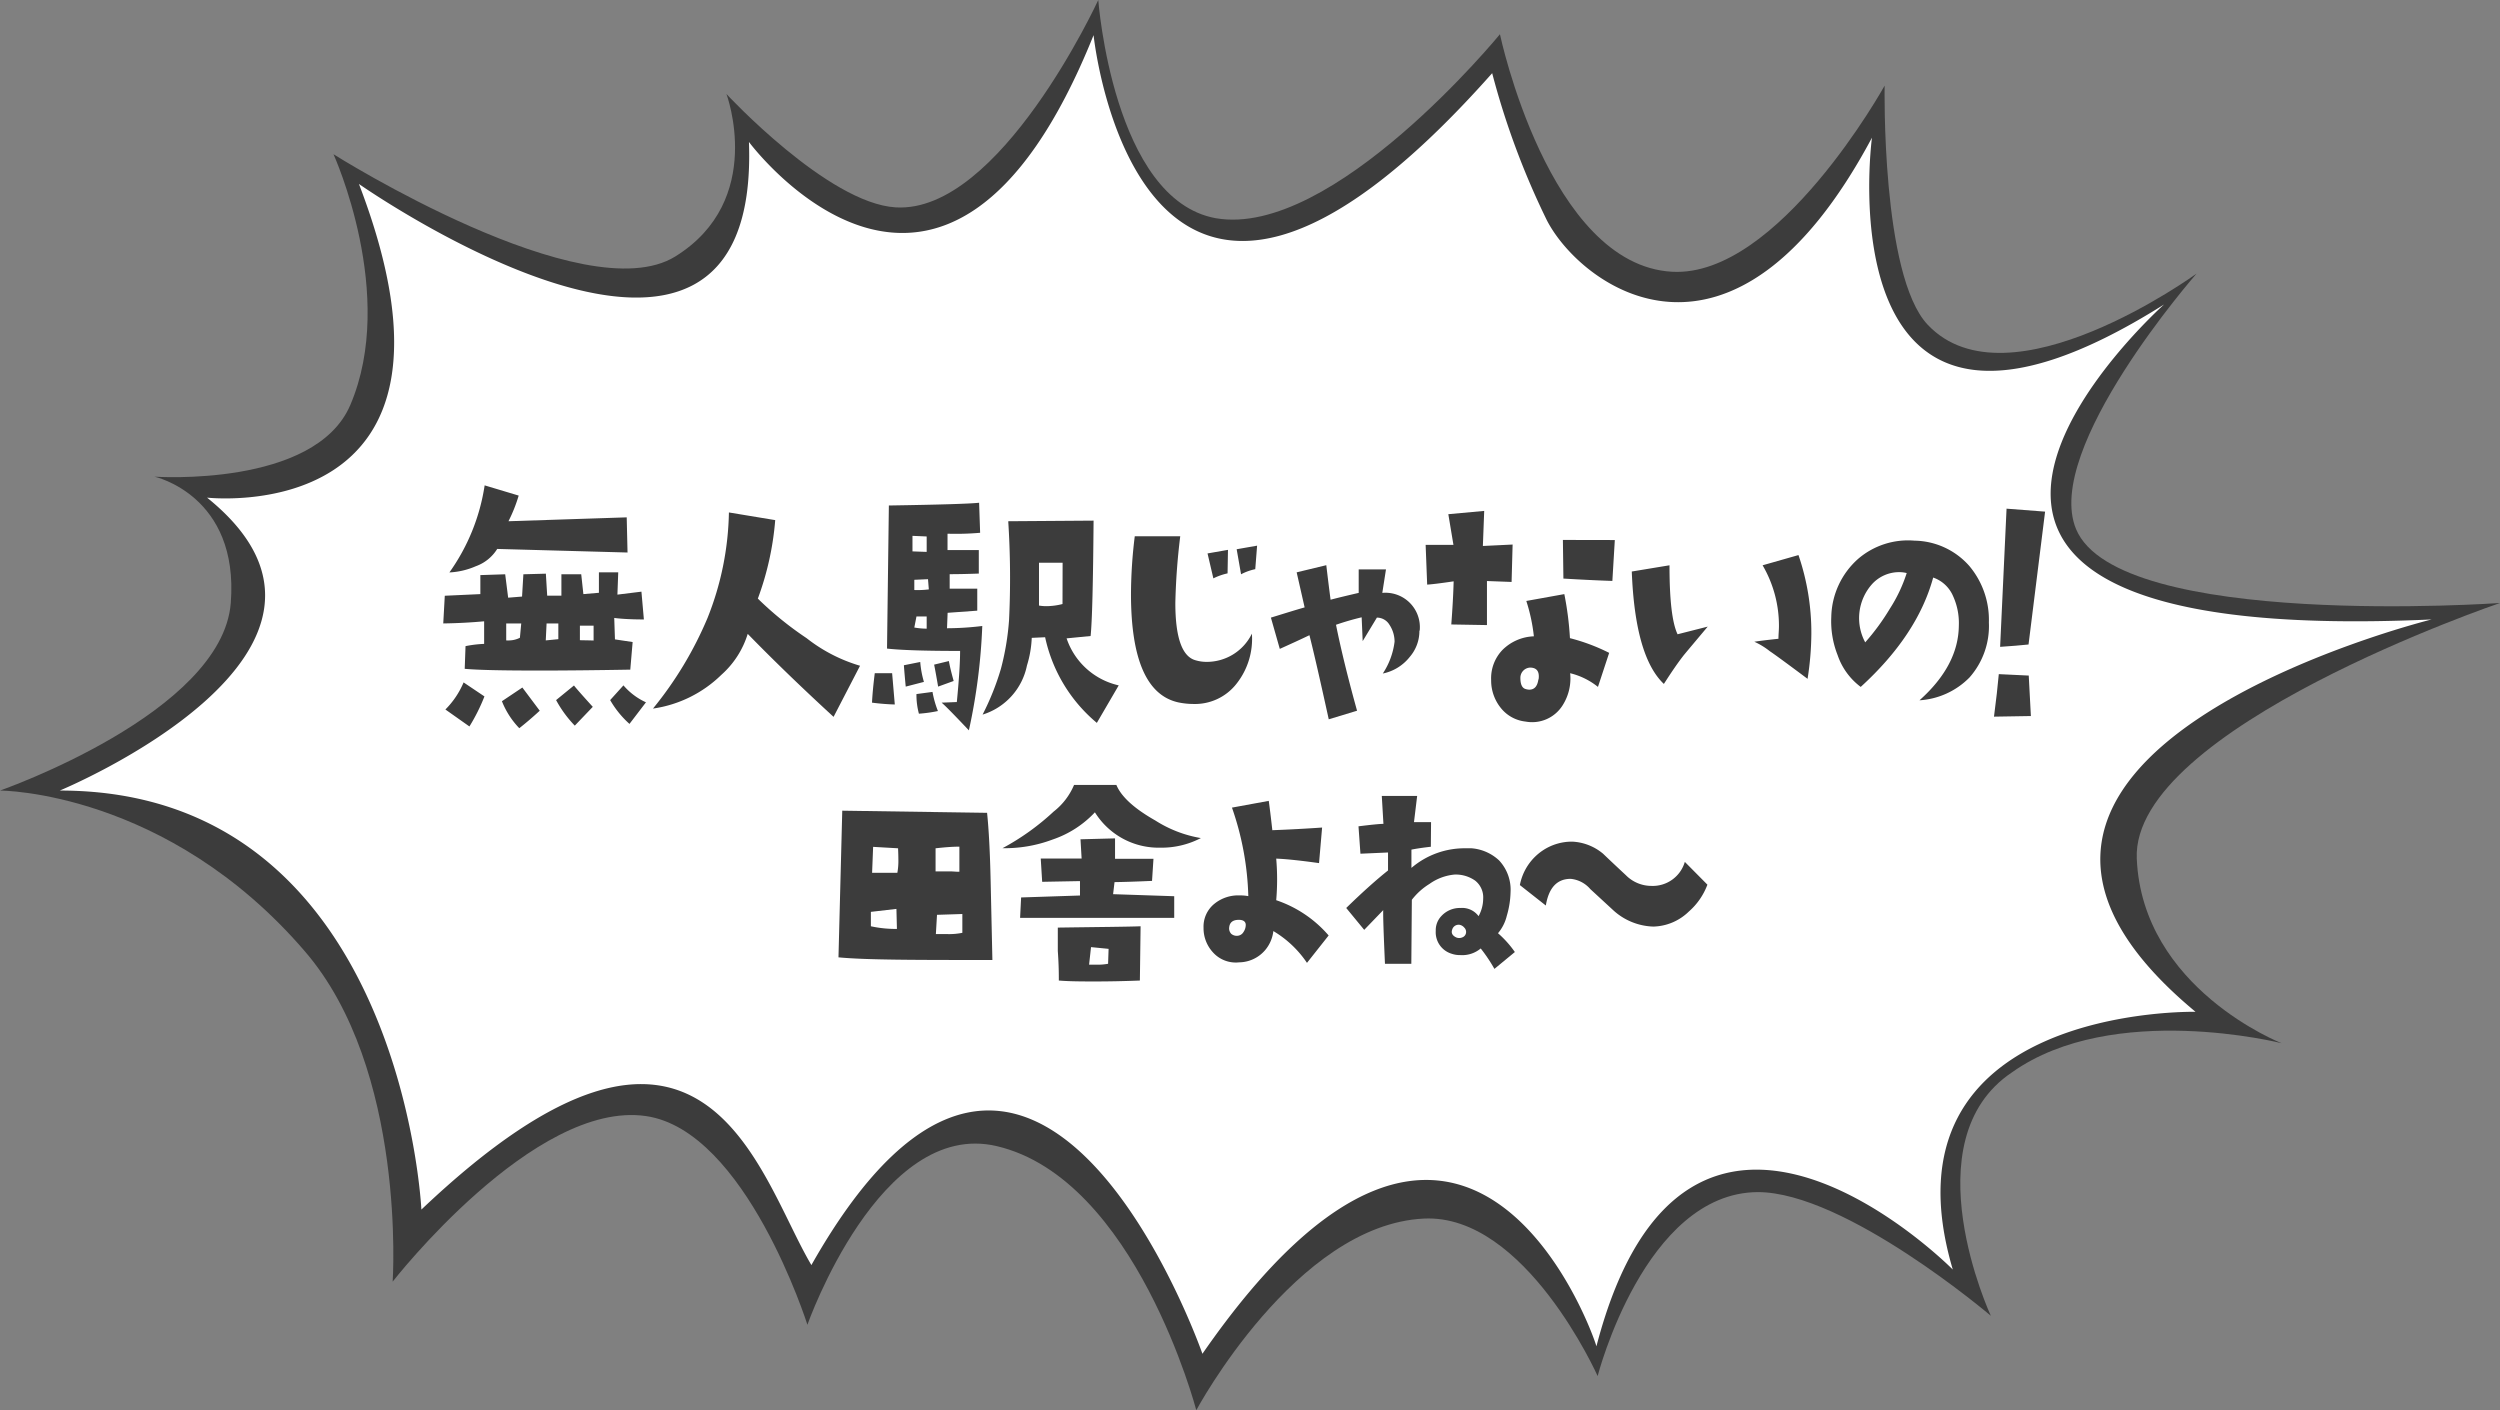
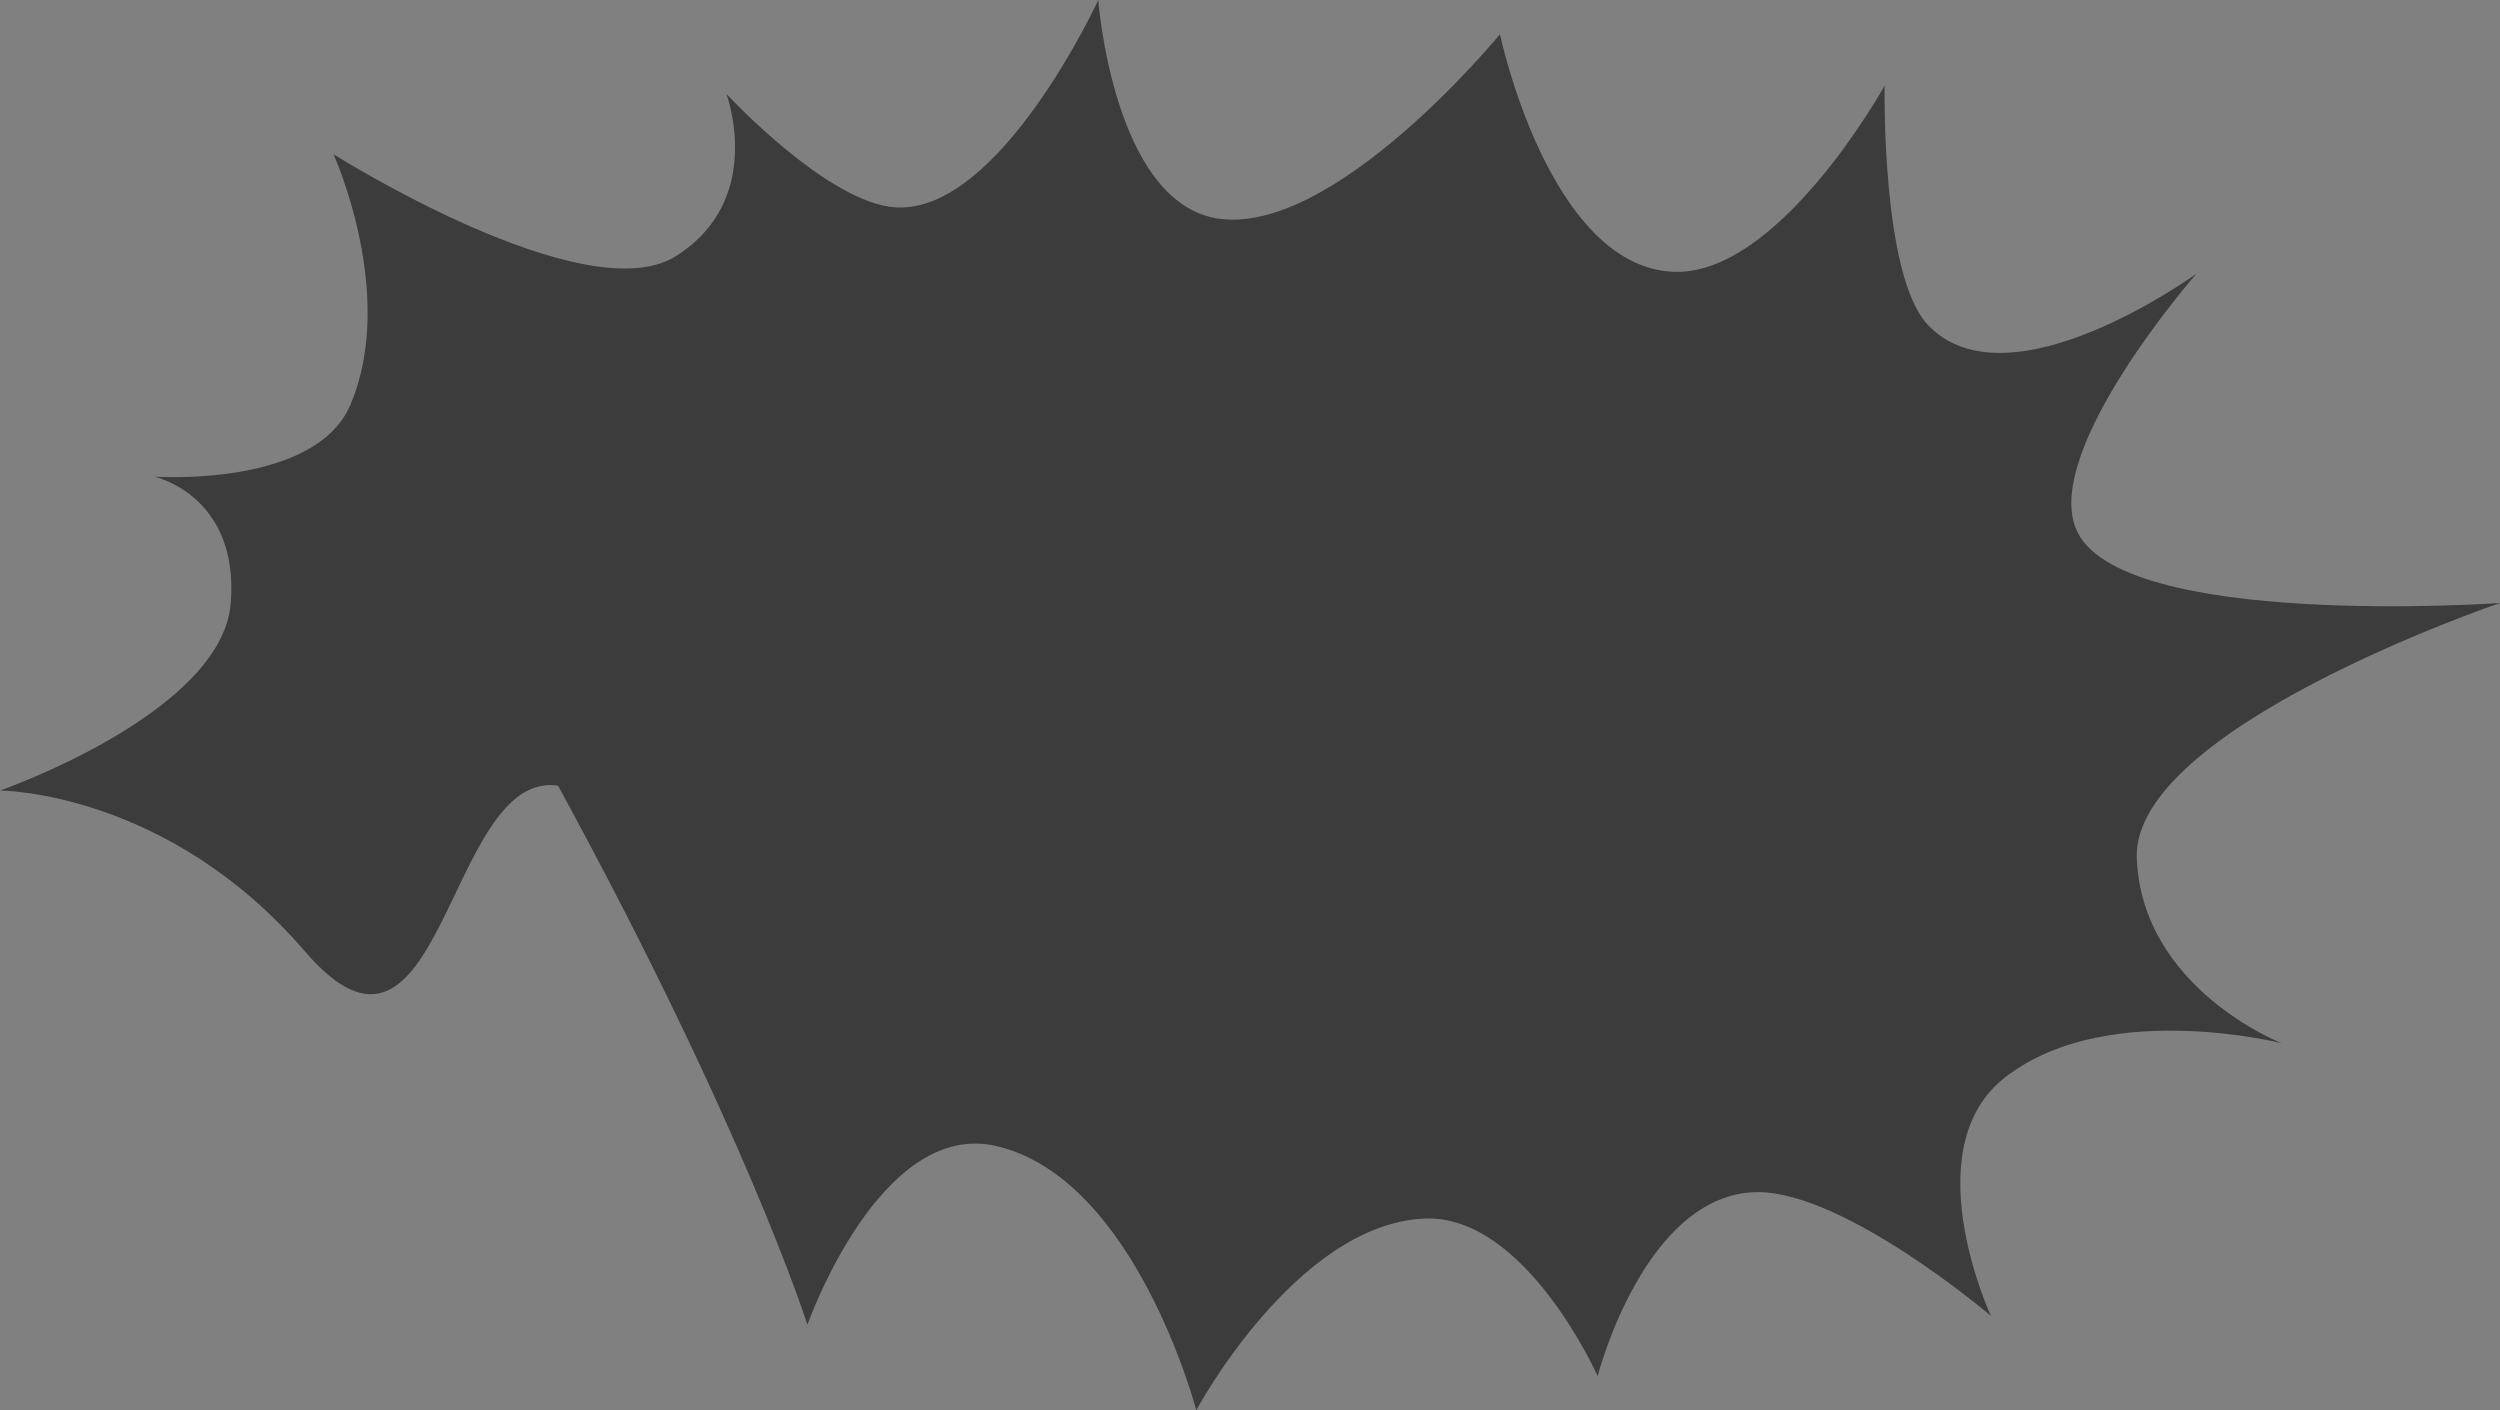
<svg xmlns="http://www.w3.org/2000/svg" viewBox="0 0 244.61 137.98">
  <rect x="0" y="0" width="244.61" height="137.98" fill="#808080" stroke="none" />
  <defs>
    <style>.cls-1{fill:#3c3c3c;}.cls-2{fill:#fff;}</style>
  </defs>
  <g id="Layer_2" data-name="Layer 2">
    <g id="design">
-       <path class="cls-1" d="M34.27,39.64c-3.47,8.09-19.15,7-19.15,7S23.41,48.46,22.58,59C21.73,69.78,0,77.35,0,77.35s16.31,0,29.82,15.72c10,11.59,8.6,32.33,8.6,32.33s13.85-17.79,24.78-16.2C73,110.62,79,129.62,79,129.62s7.09-20.17,18.52-17.48c13.6,3.19,19.53,25.84,19.53,25.84s9.72-18.14,22.27-18.75c9.92-.48,17,15.41,17,15.41s4.6-17.93,15.66-18c8.59,0,22.81,12.1,22.81,12.1s-7.95-17.14,2.09-23.83c9.87-7,26.36-2.84,26.36-2.84S209.6,96.75,209.07,84,244.61,59,244.61,59s-37.37,2.64-41.48-7.23c-3.26-7.83,11.79-25,11.79-25s-18.4,13.38-26.31,5c-4.55-4.83-4.21-23.39-4.21-23.39S174,27.16,163.61,26.59c-12.09-.66-16.85-23.24-16.85-23.24s-16.37,20-27.81,18C108.91,19.53,107.46,0,107.46,0S97.84,20.91,87.64,20.29C81,19.9,71.08,9.2,71.08,9.2s3.87,10.38-5,15.89-33.45-10-33.45-10S38.89,28.85,34.27,39.64Z" />
-       <path class="cls-2" d="M20.26,48.69c18.59,15-14.41,28.66-14.41,28.66,33.45,0,35.38,41,35.38,41,27.71-26.3,32.86-3.51,38.16,5.43,21.8-38.52,38.26,8.68,38.26,8.68,25.58-36.94,38.08-2.46,38.55-.73,8.8-33.88,34.87-7.51,34.87-7.51C183.41,98.31,214.82,99,214.82,99c-30.33-25.16,23.1-38.39,23.1-38.39-64,2.93-26.18-30.82-26.18-30.82C178.12,51,183.16,13.47,183.16,13.47,169.49,39.09,154.71,28,151.37,21.59A77.07,77.07,0,0,1,146,7.16c-34.59,39-39-3.72-39-3.72C92.43,39.7,73.28,13.89,73.28,13.89,74.44,45.56,35.12,18,35.12,18,48.09,51.85,20.26,48.69,20.26,48.69Z" />
+       <path class="cls-1" d="M34.27,39.64c-3.47,8.09-19.15,7-19.15,7S23.41,48.46,22.58,59C21.73,69.78,0,77.35,0,77.35s16.31,0,29.82,15.72s13.85-17.79,24.78-16.2C73,110.62,79,129.62,79,129.62s7.09-20.17,18.52-17.48c13.6,3.19,19.53,25.84,19.53,25.84s9.72-18.14,22.27-18.75c9.92-.48,17,15.41,17,15.41s4.6-17.93,15.66-18c8.59,0,22.81,12.1,22.81,12.1s-7.95-17.14,2.09-23.83c9.87-7,26.36-2.84,26.36-2.84S209.6,96.75,209.07,84,244.61,59,244.61,59s-37.37,2.64-41.48-7.23c-3.26-7.83,11.79-25,11.79-25s-18.4,13.38-26.31,5c-4.55-4.83-4.21-23.39-4.21-23.39S174,27.16,163.61,26.59c-12.09-.66-16.85-23.24-16.85-23.24s-16.37,20-27.81,18C108.91,19.53,107.46,0,107.46,0S97.84,20.91,87.64,20.29C81,19.9,71.08,9.2,71.08,9.2s3.87,10.38-5,15.89-33.45-10-33.45-10S38.89,28.85,34.27,39.64Z" />
      <path class="cls-1" d="M63,60.61c-1.52,0-2.49-.09-2.9-.15l.07,2.1,1.73.26-.23,2.7q-5.13.09-9,.09-5.41,0-7.2-.17l.08-2.22A11.36,11.36,0,0,1,47.37,63l0-2.21c-1.3.12-2.62.19-4,.21l.15-2.71L47,58.13,47,56.27l2.43-.08.29,2.29,1.36-.11.13-2.18,2.2-.06.13,2.15h1.39V56.19h1.94l.21,1.94L58.6,58l0-2h1.89l-.08,2.18,2.35-.29Zm-15.6,7.53a18.12,18.12,0,0,1-1.47,2.94l-2.35-1.66a8.29,8.29,0,0,0,1.78-2.65Zm14-14.08-12.75-.35a4.08,4.08,0,0,1-2.09,1.69,7.35,7.35,0,0,1-2.59.61,19.72,19.72,0,0,0,3.45-8.52l3.33,1A14.84,14.84,0,0,1,49.75,51l11.57-.38ZM52.81,69.54c-.76.7-1.44,1.27-2,1.71a8.06,8.06,0,0,1-1.7-2.64l2-1.34ZM51,61l-1.47,0v1.66a1.79,1.79,0,0,0,.34,0,2.36,2.36,0,0,0,1-.26Zm3.63,1.54V61l-1.15,0-.08,1.66ZM58,69.16,56.24,71a11.36,11.36,0,0,1-1.83-2.5l1.75-1.43C56.29,67.25,56.89,67.94,58,69.16Zm.08-6.49V61.22l-1.34,0v1.42C57.05,62.65,57.49,62.65,58.05,62.67Zm5.16,6-1.65,2.16a9.44,9.44,0,0,1-1.89-2.33L61,67.06A6.4,6.4,0,0,0,63.21,68.72Z" />
      <path class="cls-1" d="M84.15,65.14l-2.59,5q-4.69-4.31-8.4-8.12a8.82,8.82,0,0,1-2.57,4,12,12,0,0,1-6.7,3.31,36.09,36.09,0,0,0,5.34-8.87,29.15,29.15,0,0,0,2.09-10.32l4.53.75a28.64,28.64,0,0,1-1.7,7.68,33,33,0,0,0,4.77,3.87A15.57,15.57,0,0,0,84.15,65.14Z" />
      <path class="cls-1" d="M87.55,68.93a22,22,0,0,1-2.23-.18q.06-1.19.27-2.88l1.7,0Zm8.56-7.68A57.75,57.75,0,0,1,94.8,71.46c-1.45-1.53-2.34-2.44-2.67-2.71l1.49-.06c.21-2.15.32-3.83.32-5q-5.11,0-7.15-.23l.18-14q7.52-.12,8.83-.27l.1,2.94a27,27,0,0,1-3.19.09l0,1.6q1.52,0,3.06,0l0,2.3q-1.62.06-2.85.06l0,1.42c.32,0,.7,0,1.16,0l1.54,0v2.15l-2.9.21-.06,1.51A29.05,29.05,0,0,0,96.11,61.25ZM90.4,66.72l-1.78.46c-.08-.83-.14-1.53-.18-2.09l1.6-.32A9.47,9.47,0,0,0,90.4,66.72ZM90.67,54V52.49l-1.39-.06,0,1.52Zm0,7.51V60.32l-1,0-.21,1.08Q90.09,61.51,90.67,61.51Zm.21-3.84-.08-1-1.34.06v1A8.93,8.93,0,0,0,90.88,57.67Zm.89,11.9a13.28,13.28,0,0,1-1.86.26,7,7,0,0,1-.24-1.92l1.57-.21A9.55,9.55,0,0,0,91.77,69.57Zm1.54-2.94-1.52.55c-.16-.93-.29-1.65-.39-2.15l1.44-.35C93,65.53,93.19,66.18,93.31,66.63Zm16.15.43-2.14,3.67a15,15,0,0,1-5.06-8.38l-1.31.06a10.56,10.56,0,0,1-.47,2.71,6.34,6.34,0,0,1-4.34,4.8,25.79,25.79,0,0,0,1.79-4.47,25.63,25.63,0,0,0,.8-4.78A86.13,86.13,0,0,0,98.65,51l8.35-.06q-.07,9.22-.29,11.29l-2.35.23A7,7,0,0,0,109.46,67.06Zm-5.49-12h-2.31l0,4.19a4.23,4.23,0,0,0,.73.06,6.47,6.47,0,0,0,1.57-.21Z" />
-       <path class="cls-1" d="M122.49,62A7.06,7.06,0,0,1,121,66.88a5.15,5.15,0,0,1-4.21,2,7.33,7.33,0,0,1-1.47-.15q-4.66-1-4.66-10.61a47.09,47.09,0,0,1,.37-5.65l4.45,0A64.05,64.05,0,0,0,115,59q0,5.09,2,5.61a3.7,3.7,0,0,0,1.05.15A4.91,4.91,0,0,0,122.49,62Zm-2.38-5.9a6,6,0,0,0-1.39.49l-.57-2.44,2-.35ZM123,53.39l-.18,2.3a5.28,5.28,0,0,0-1.39.5L121,53.74Z" />
      <path class="cls-1" d="M138.88,61.71a3.88,3.88,0,0,1-.94,2.56,4.51,4.51,0,0,1-2.64,1.63,7.24,7.24,0,0,0,1.15-3.11,3,3,0,0,0-.5-1.66,1.43,1.43,0,0,0-1.23-.7l-1.39,2.3-.1-2.33a26.07,26.07,0,0,0-2.51.73q.72,3.59,2.06,8.41l-2.77.84q-1.29-5.88-1.89-8.23c-.89.43-1.86.87-2.9,1.34l-.87-3.06c1.31-.4,2.41-.75,3.3-1L126.87,56l2.9-.7c.18,1.52.32,2.64.42,3.38.51-.14,1.42-.36,2.75-.67l0-2.3h2.67l-.36,2.3a3.37,3.37,0,0,1,3.66,3.69Z" />
      <path class="cls-1" d="M148,53.28l-.1,3.66-2.41-.09,0,4.31L142,61.1c.12-1.57.2-3,.23-4.22-1.34.2-2.2.3-2.59.32l-.15-3.89,2.72,0-.5-3,3.51-.32-.13,3.43Zm9.45,10.59-1.1,3.34a6.94,6.94,0,0,0-2.72-1.34A4.9,4.9,0,0,1,152.9,69a3.52,3.52,0,0,1-3.64,1.6A3.58,3.58,0,0,1,147,69.45a4.28,4.28,0,0,1-1.1-2.91A4,4,0,0,1,147,63.6a4.58,4.58,0,0,1,3.08-1.34,17.21,17.21,0,0,0-.74-3.46l3.72-.67a31,31,0,0,1,.55,4.31A18.9,18.9,0,0,1,157.43,63.87Zm-6.91,2.61c.11-.77-.17-1.16-.84-1.16a1,1,0,0,0-.94,1c0,.58.14,1,.52,1.1a1.24,1.24,0,0,0,.37.06C150.14,67.47,150.43,67.14,150.52,66.48ZM158,52.84l-.24,4c-1.52-.05-3.12-.13-4.79-.23l-.05-3.78Z" />
-       <path class="cls-1" d="M167.09,61.31c-1.51,1.8-2.32,2.76-2.4,2.87-.53.68-1.16,1.6-1.89,2.74q-2.82-2.67-3.14-11l3.69-.61c0,3.36.25,5.61.79,6.75Zm9.77,5.11q-3.12-2.33-3.69-2.7a7.18,7.18,0,0,0-1.52-.93c.52-.08,1.31-.18,2.36-.29,0-.41.05-.83.05-1.25a11.72,11.72,0,0,0-1.6-5.94l3.51-1A23.44,23.44,0,0,1,177.23,62,29.27,29.27,0,0,1,176.86,66.42Z" />
      <path class="cls-1" d="M187.81,68.52q3.81-3.4,3.85-7.3a6.36,6.36,0,0,0-.57-2.91,3.29,3.29,0,0,0-1.94-1.8q-1.54,5.64-7.09,10.7a6.49,6.49,0,0,1-2.26-3.11,9,9,0,0,1-.62-3.73,7.79,7.79,0,0,1,2.64-5.7,7.49,7.49,0,0,1,5.5-1.77,7.29,7.29,0,0,1,5.36,2.47,8.2,8.2,0,0,1,1.92,5.53,7.6,7.6,0,0,1-1.89,5.38A7.51,7.51,0,0,1,187.81,68.52Zm-1.25-12.45a3.1,3.1,0,0,0-.73-.09,3.59,3.59,0,0,0-2.64,1.15,5,5,0,0,0-.69,5.72,22,22,0,0,0,2.41-3.29A14.73,14.73,0,0,0,186.56,56.07Z" />
      <path class="cls-1" d="M198.71,70.06l-3.61.06c.21-1.63.37-3,.47-4.16l2.93.14Zm1.39-20-1.62,13c-.77.08-1.7.16-2.78.23l.63-13.52Z" />
      <path class="cls-1" d="M97.1,93.93c-7.38,0-12.39,0-15.06-.26l.37-14.35,14.17.21q.26,2.52.35,6.75Zm-9.34-3-.05-2-2.5.29,0,1.41A11.44,11.44,0,0,0,87.76,90.89ZM87.87,83l-2.44-.14-.1,2.54H87.8a6.41,6.41,0,0,0,.1-1.32Q87.9,83.63,87.87,83Zm6,2.28,0-2.44c-.72,0-1.5.07-2.33.16l0,2.26c.48,0,1,0,1.39,0S93.59,85.31,93.87,85.29Zm.29,6V89.43l-2.48.08-.11,1.88c.36,0,.7,0,1,0A6.46,6.46,0,0,0,94.16,91.27Z" />
      <path class="cls-1" d="M117.5,82a8.35,8.35,0,0,1-4,.94,7.34,7.34,0,0,1-6.37-3.46A10.11,10.11,0,0,1,103,82.14a13.27,13.27,0,0,1-4.91.85,23.9,23.9,0,0,0,5-3.58,6.48,6.48,0,0,0,2-2.61h4.14c.48,1.16,1.76,2.32,3.81,3.48A12,12,0,0,0,117.5,82Zm-2.61,5.69,0,2.12-15.08,0,.1-2,5.76-.19,0-1.41-3.7.07L101.83,84l4,0-.11-1.88,3.38-.09,0,2h3.76l-.14,2.16c-1.58.07-2.81.11-3.67.12l-.14,1.18Zm-3.29,3-.07,5.25c-1.56.06-3,.09-4.31.09s-2.52,0-3.62-.09c0-.56,0-1.53-.1-2.89,0-.71,0-1.47,0-2.29C107.67,90.7,110.37,90.68,111.6,90.63Zm-3.13,2.15-1.72-.17-.19,1.72.78,0a5.74,5.74,0,0,0,1.08-.09Z" />
      <path class="cls-1" d="M130,91.53l-2.12,2.68a10.31,10.31,0,0,0-3.29-3.11,3.5,3.5,0,0,1-.8,1.86,3.4,3.4,0,0,1-2.55,1.2,3,3,0,0,1-2.58-1,3.48,3.48,0,0,1-.9-2.38,2.87,2.87,0,0,1,1.06-2.35,3.7,3.7,0,0,1,2.49-.82,4.5,4.5,0,0,1,.83.07,28.46,28.46,0,0,0-1.6-8.66l3.6-.66c.09.64.21,1.6.35,2.87,1.65-.06,3.27-.15,4.87-.26l-.3,3.48c-1.79-.25-3.19-.4-4.19-.44a23.77,23.77,0,0,1,0,4.07A11.7,11.7,0,0,1,130,91.53ZM121.21,90c-.58,0-.89.25-.94.73a.77.77,0,0,0,.2.64.83.83,0,0,0,.62.19.74.74,0,0,0,.58-.37,1.25,1.25,0,0,0,.22-.69C121.89,90.19,121.67,90,121.21,90Z" />
-       <path class="cls-1" d="M148.22,93.15l-2,1.65a15.61,15.61,0,0,0-1.34-2,2.81,2.81,0,0,1-2,.65,2.48,2.48,0,0,1-.87-.14,2.19,2.19,0,0,1-1.53-2.23,2,2,0,0,1,.54-1.44,2.46,2.46,0,0,1,1.89-.8,2,2,0,0,1,1.76.8,3.58,3.58,0,0,0,.45-1.71,2.08,2.08,0,0,0-.79-1.77,3.3,3.3,0,0,0-2-.59,5,5,0,0,0-2.47.92,6.38,6.38,0,0,0-1.72,1.55l-.05,6.26-2.58,0c-.13-2.91-.19-4.66-.17-5.25l-1.86,1.93-1.76-2.14q2.33-2.27,4.09-3.67V83.41l-2.7.12-.19-2.68c1.28-.16,2.1-.24,2.44-.24l-.16-2.73,3.46,0-.31,2.56c.61,0,1.17,0,1.67,0L140,82.85c-.81.09-1.45.19-1.9.28v1.79A8,8,0,0,1,143.42,83l.57,0a4.46,4.46,0,0,1,2.68,1.18,4.2,4.2,0,0,1,1.13,3.1,8.85,8.85,0,0,1-.37,2.33,4.14,4.14,0,0,1-.86,1.7A10.08,10.08,0,0,1,148.22,93.15Zm-4.78-1.86a.59.59,0,0,0-.17-.53.79.79,0,0,0-.44-.27.65.65,0,0,0-.73.43c-.14.36,0,.62.38.8a.75.75,0,0,0,.59,0A.56.56,0,0,0,143.44,91.29Z" />
      <path class="cls-1" d="M167.06,86.56a6.52,6.52,0,0,1-1.83,2.64,5.14,5.14,0,0,1-3.46,1.46,6.07,6.07,0,0,1-4-1.67l-2.17-2a2.89,2.89,0,0,0-1.92-1q-2,0-2.43,2.61l-2.54-2A5.25,5.25,0,0,1,151,83.18a5.13,5.13,0,0,1,2.85-.83,5.06,5.06,0,0,1,3,1.18c.49.47,1.23,1.17,2.22,2.09a3.52,3.52,0,0,0,2.51,1.06,3.27,3.27,0,0,0,3.27-2.35Z" />
    </g>
  </g>
</svg>